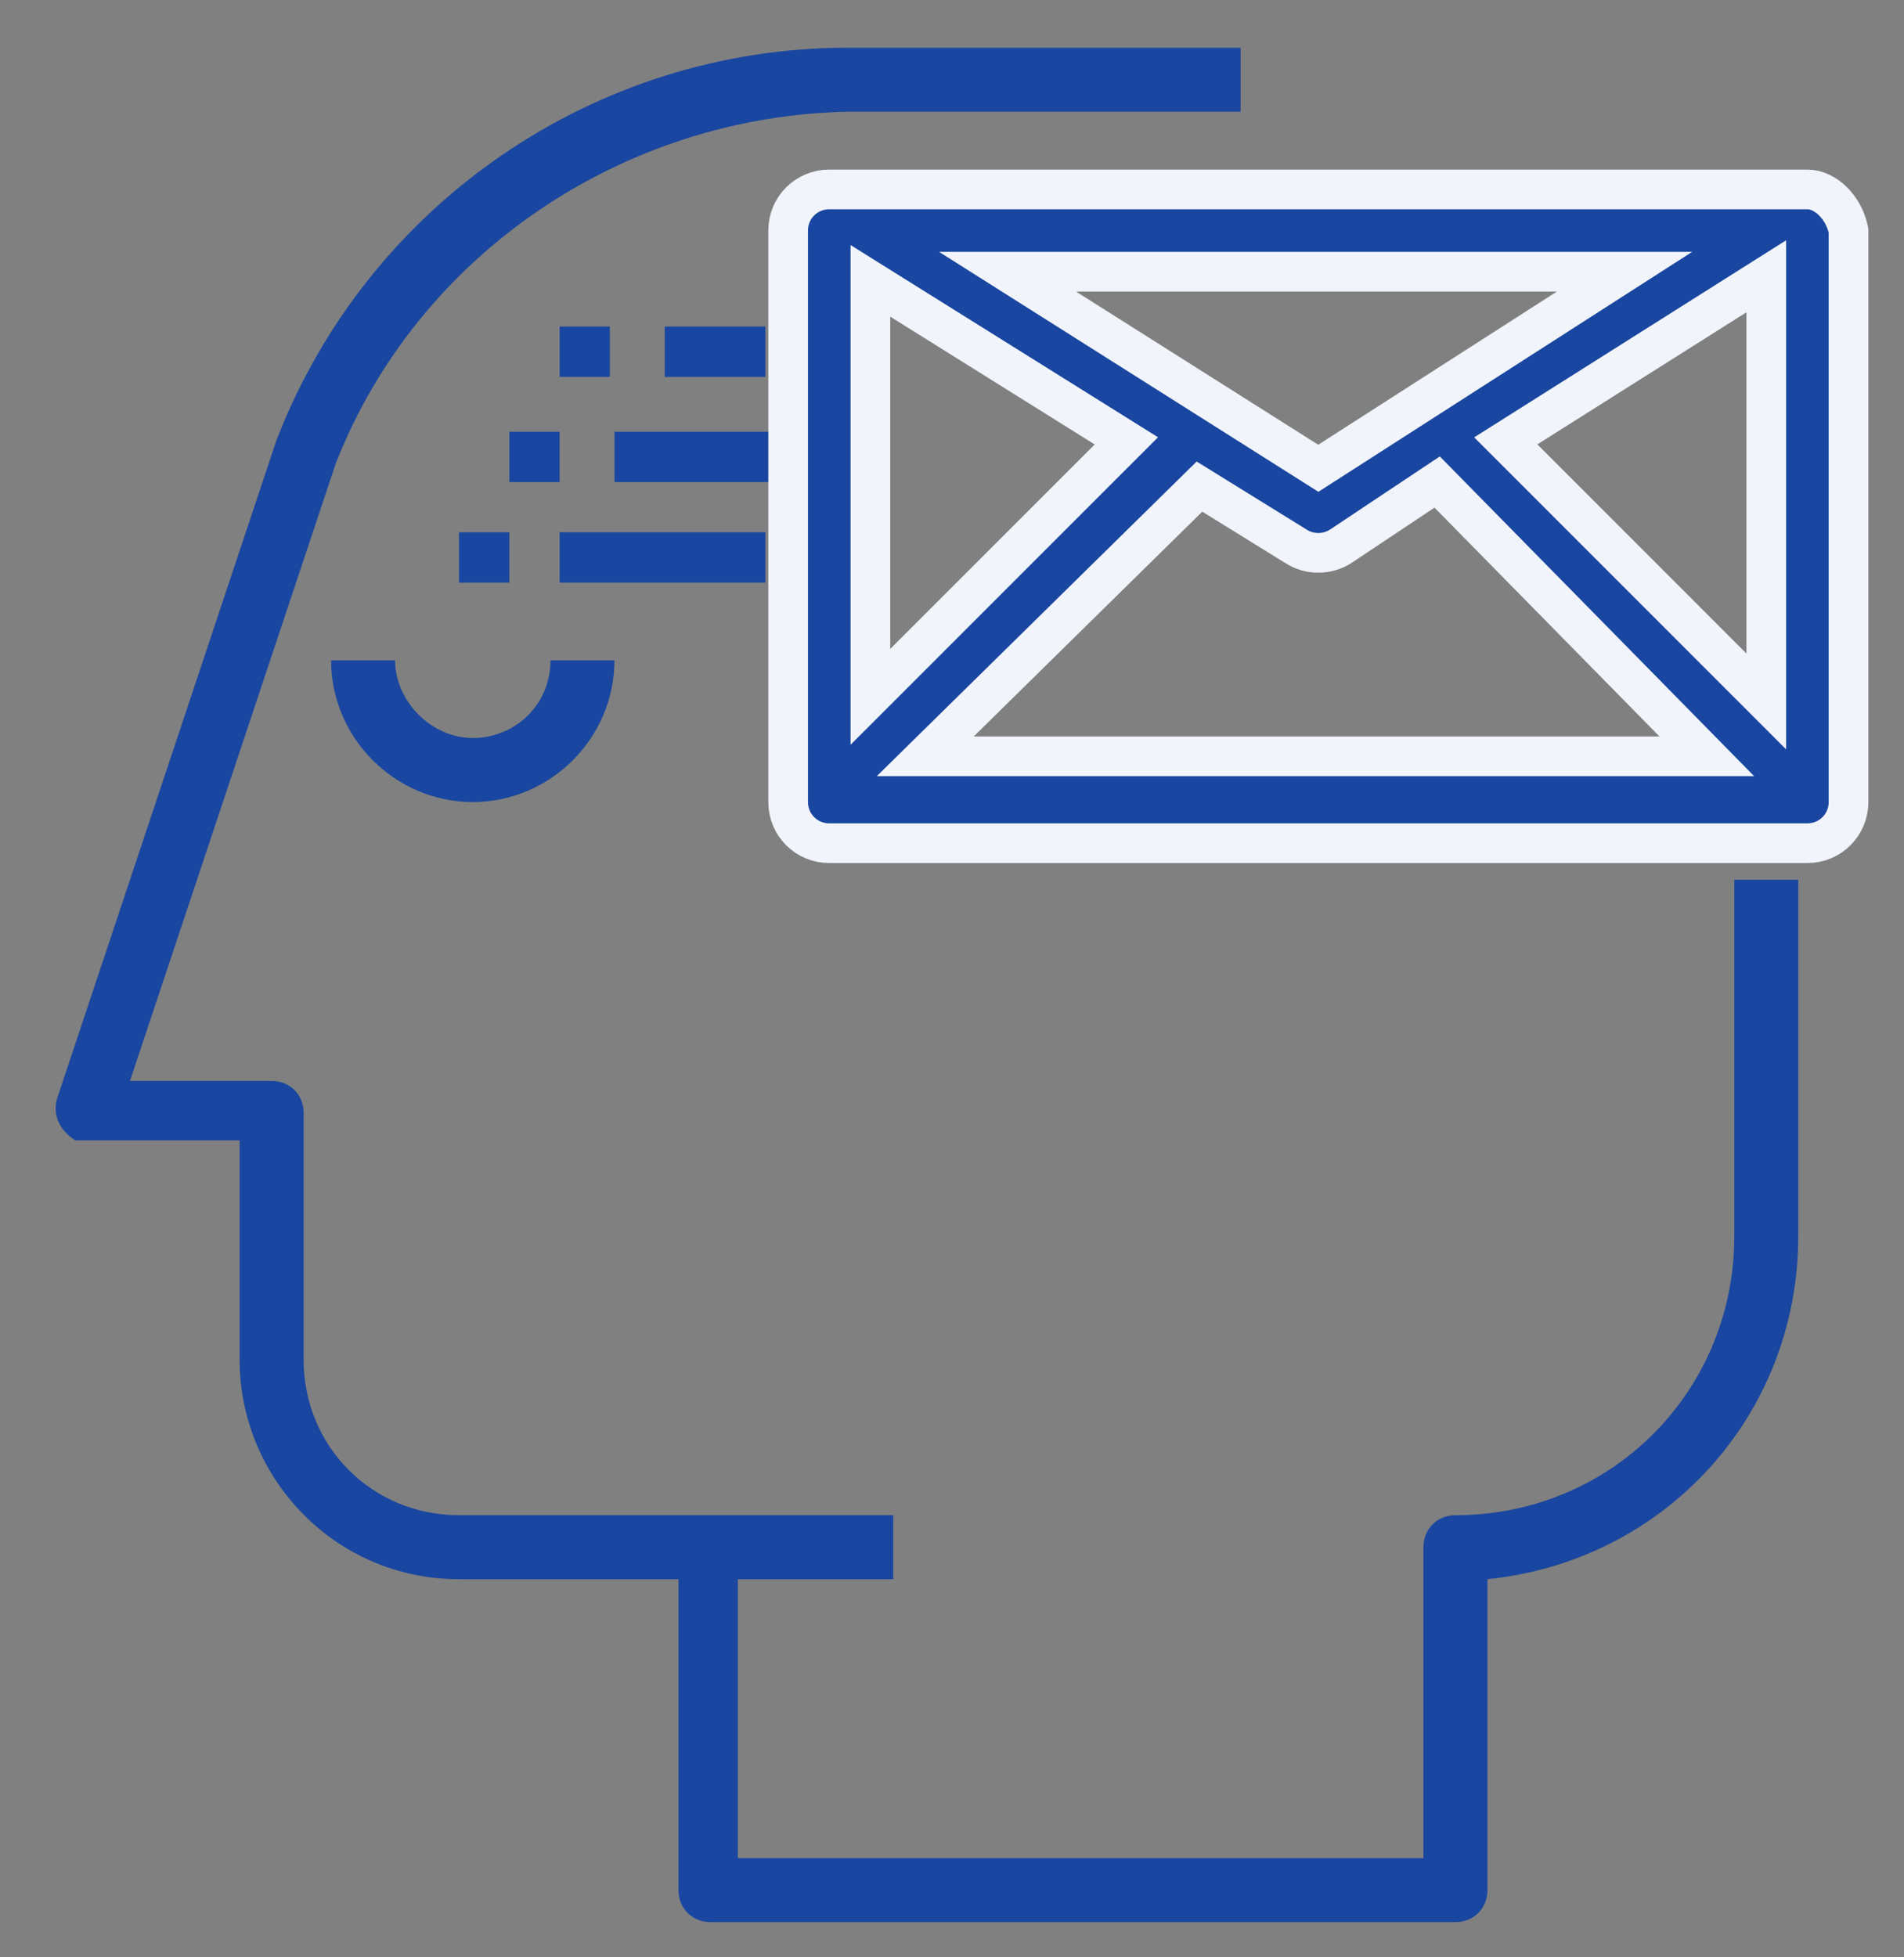
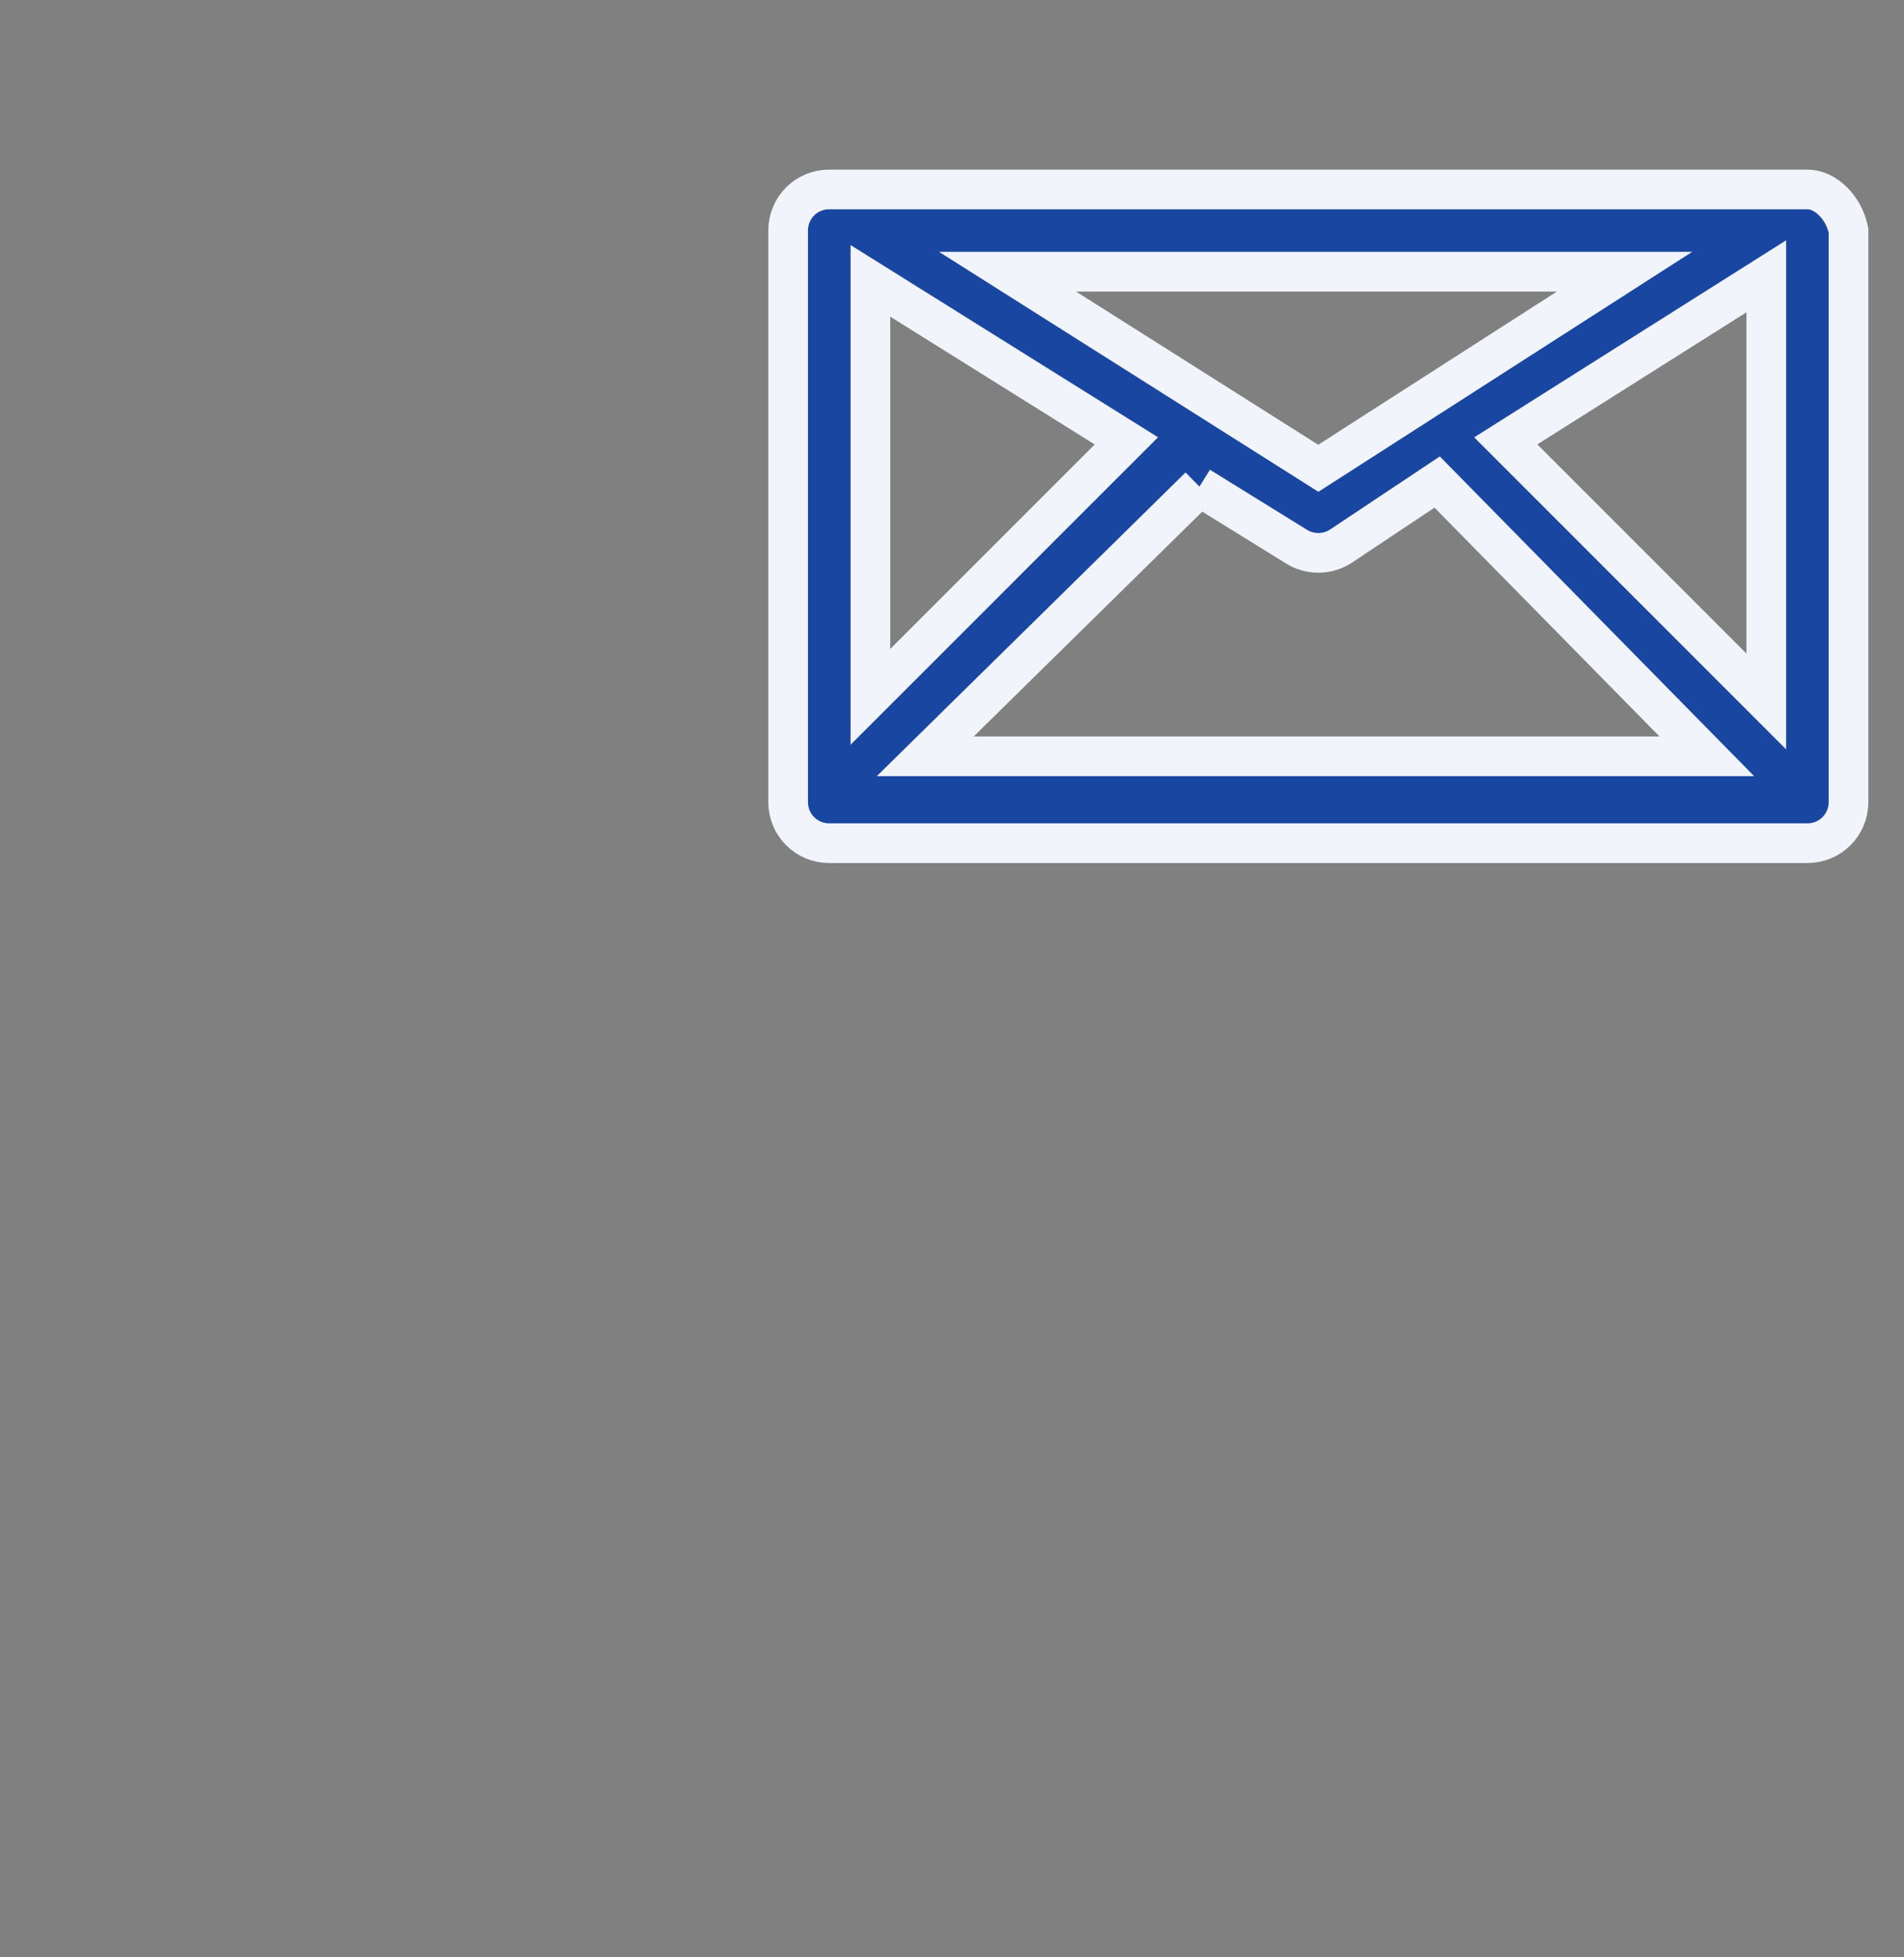
<svg xmlns="http://www.w3.org/2000/svg" width="36px" height="37px" viewBox="0 0 36 37" version="1.1">
  <rect x="0" y="0" width="36" height="37" fill="#808080" stroke="none" />
  <title>Group 10</title>
  <g id="Page-1" stroke="none" stroke-width="1" fill="none" fill-rule="evenodd">
    <g id="ID-desktop-Fraud-icons-share" transform="translate(-169, -658)" fill="#1946a0" fill-rule="nonzero">
      <g id="Group" transform="translate(154, 643)">
        <g id="Group-10" transform="translate(15.556, 15.556)">
-           <path d="M22.901,0.346 L22.901,1.556 L15.469,1.556 C11.235,1.642 7.346,4.235 5.79,8.21 L5.79,8.21 L1.901,19.877 L4.58,19.877 C4.926,19.877 5.185,20.136 5.185,20.481 L5.185,20.481 L5.185,25.148 C5.185,26.79 6.481,28.086 8.123,28.086 L8.123,28.086 L16.333,28.086 L16.333,29.296 L13.395,29.296 L13.395,34.568 L26.358,34.568 L26.358,28.691 C26.358,28.346 26.617,28.086 26.963,28.086 C29.901,28.086 32.235,25.753 32.235,22.815 L32.235,22.815 L32.235,16.074 L33.444,16.074 L33.444,22.815 C33.444,26.185 30.938,28.951 27.568,29.296 L27.568,29.296 L27.568,35.173 C27.568,35.519 27.309,35.778 26.963,35.778 L26.963,35.778 L12.877,35.778 C12.531,35.778 12.272,35.519 12.272,35.173 L12.272,35.173 L12.272,29.296 L8.123,29.296 C5.79,29.296 3.975,27.395 3.975,25.148 L3.975,25.148 L3.975,21 L0.864,21 C0.605,20.827 0.432,20.568 0.519,20.222 L0.519,20.222 L4.667,7.778 C6.395,3.284 10.716,0.346 15.469,0.346 L15.469,0.346 L22.901,0.346 Z M6.914,11.926 C6.914,12.704 7.605,13.395 8.383,13.395 C9.16,13.395 9.852,12.79 9.852,11.926 L9.852,11.926 L11.062,11.926 C11.062,13.395 9.852,14.605 8.383,14.605 C6.914,14.605 5.704,13.395 5.704,11.926 L5.704,11.926 Z M13.914,9.506 L13.914,10.457 L10.025,10.457 L10.025,9.506 L13.914,9.506 Z M9.074,9.506 L9.074,10.457 L8.123,10.457 L8.123,9.506 L9.074,9.506 Z M14,7.605 L14,8.556 L11.062,8.556 L11.062,7.605 L14,7.605 Z M10.025,7.605 L10.025,8.556 L9.074,8.556 L9.074,7.605 L10.025,7.605 Z M13.914,5.617 L13.914,6.568 L12.012,6.568 L12.012,5.617 L13.914,5.617 Z M10.975,5.617 L10.975,6.568 L10.025,6.568 L10.025,5.617 L10.975,5.617 Z" id="Combined-Shape" />
          <g id="Group" stroke="#F1F4FA" stroke-width="0.75">
-             <path d="M33.617,3.025 L15.123,3.025 C14.691,3.025 14.346,3.37 14.346,3.802 L14.346,14.605 C14.346,15.037 14.691,15.383 15.123,15.383 L33.617,15.383 C34.049,15.383 34.395,15.037 34.395,14.605 L34.395,3.802 C34.309,3.37 33.963,3.025 33.617,3.025 Z M15.901,4.753 L20.741,7.778 L15.901,12.617 L15.901,4.753 Z M22.123,8.642 L23.938,9.765 C24.198,9.938 24.543,9.938 24.802,9.765 L26.617,8.556 L31.716,13.741 L16.938,13.741 L22.123,8.642 Z M27.914,7.778 L32.84,4.667 L32.84,12.704 L27.914,7.778 Z M30.16,4.58 L24.37,8.296 L18.494,4.58 L30.16,4.58 Z" id="Shape" />
+             <path d="M33.617,3.025 L15.123,3.025 C14.691,3.025 14.346,3.37 14.346,3.802 L14.346,14.605 C14.346,15.037 14.691,15.383 15.123,15.383 L33.617,15.383 C34.049,15.383 34.395,15.037 34.395,14.605 L34.395,3.802 C34.309,3.37 33.963,3.025 33.617,3.025 Z M15.901,4.753 L20.741,7.778 L15.901,12.617 L15.901,4.753 Z M22.123,8.642 L23.938,9.765 C24.198,9.938 24.543,9.938 24.802,9.765 L26.617,8.556 L31.716,13.741 L16.938,13.741 L22.123,8.642 M27.914,7.778 L32.84,4.667 L32.84,12.704 L27.914,7.778 Z M30.16,4.58 L24.37,8.296 L18.494,4.58 L30.16,4.58 Z" id="Shape" />
          </g>
        </g>
      </g>
    </g>
  </g>
</svg>